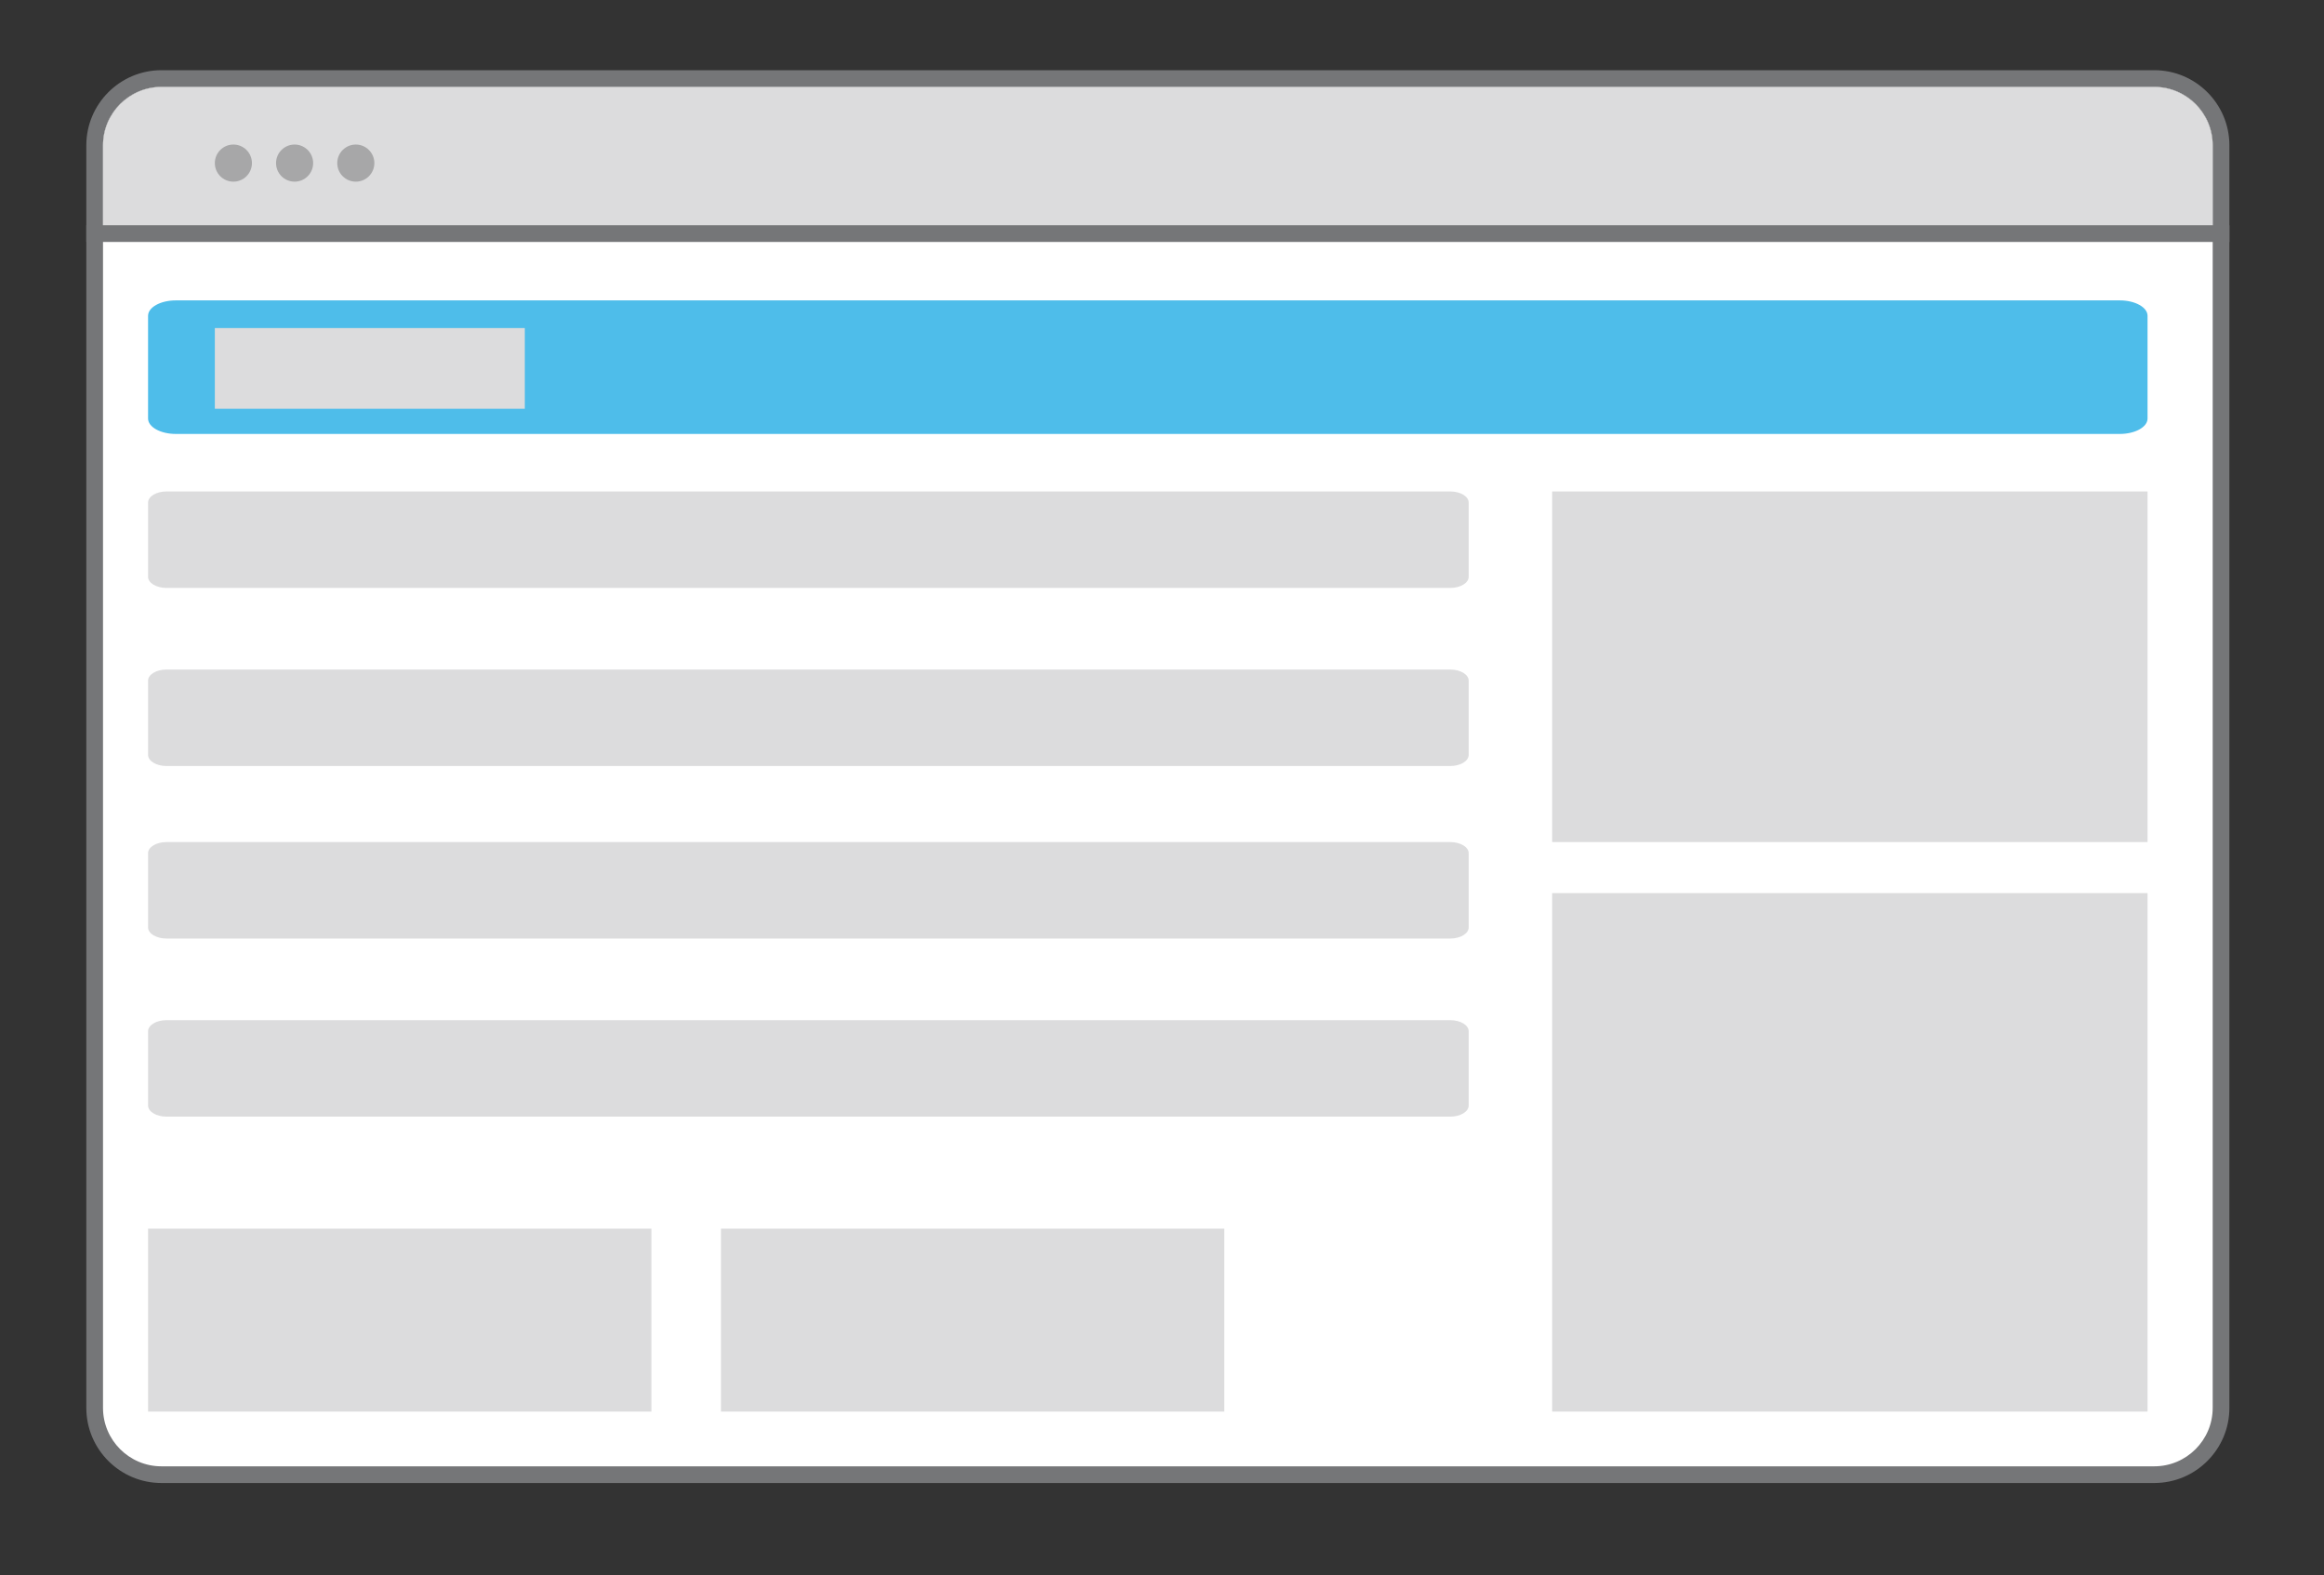
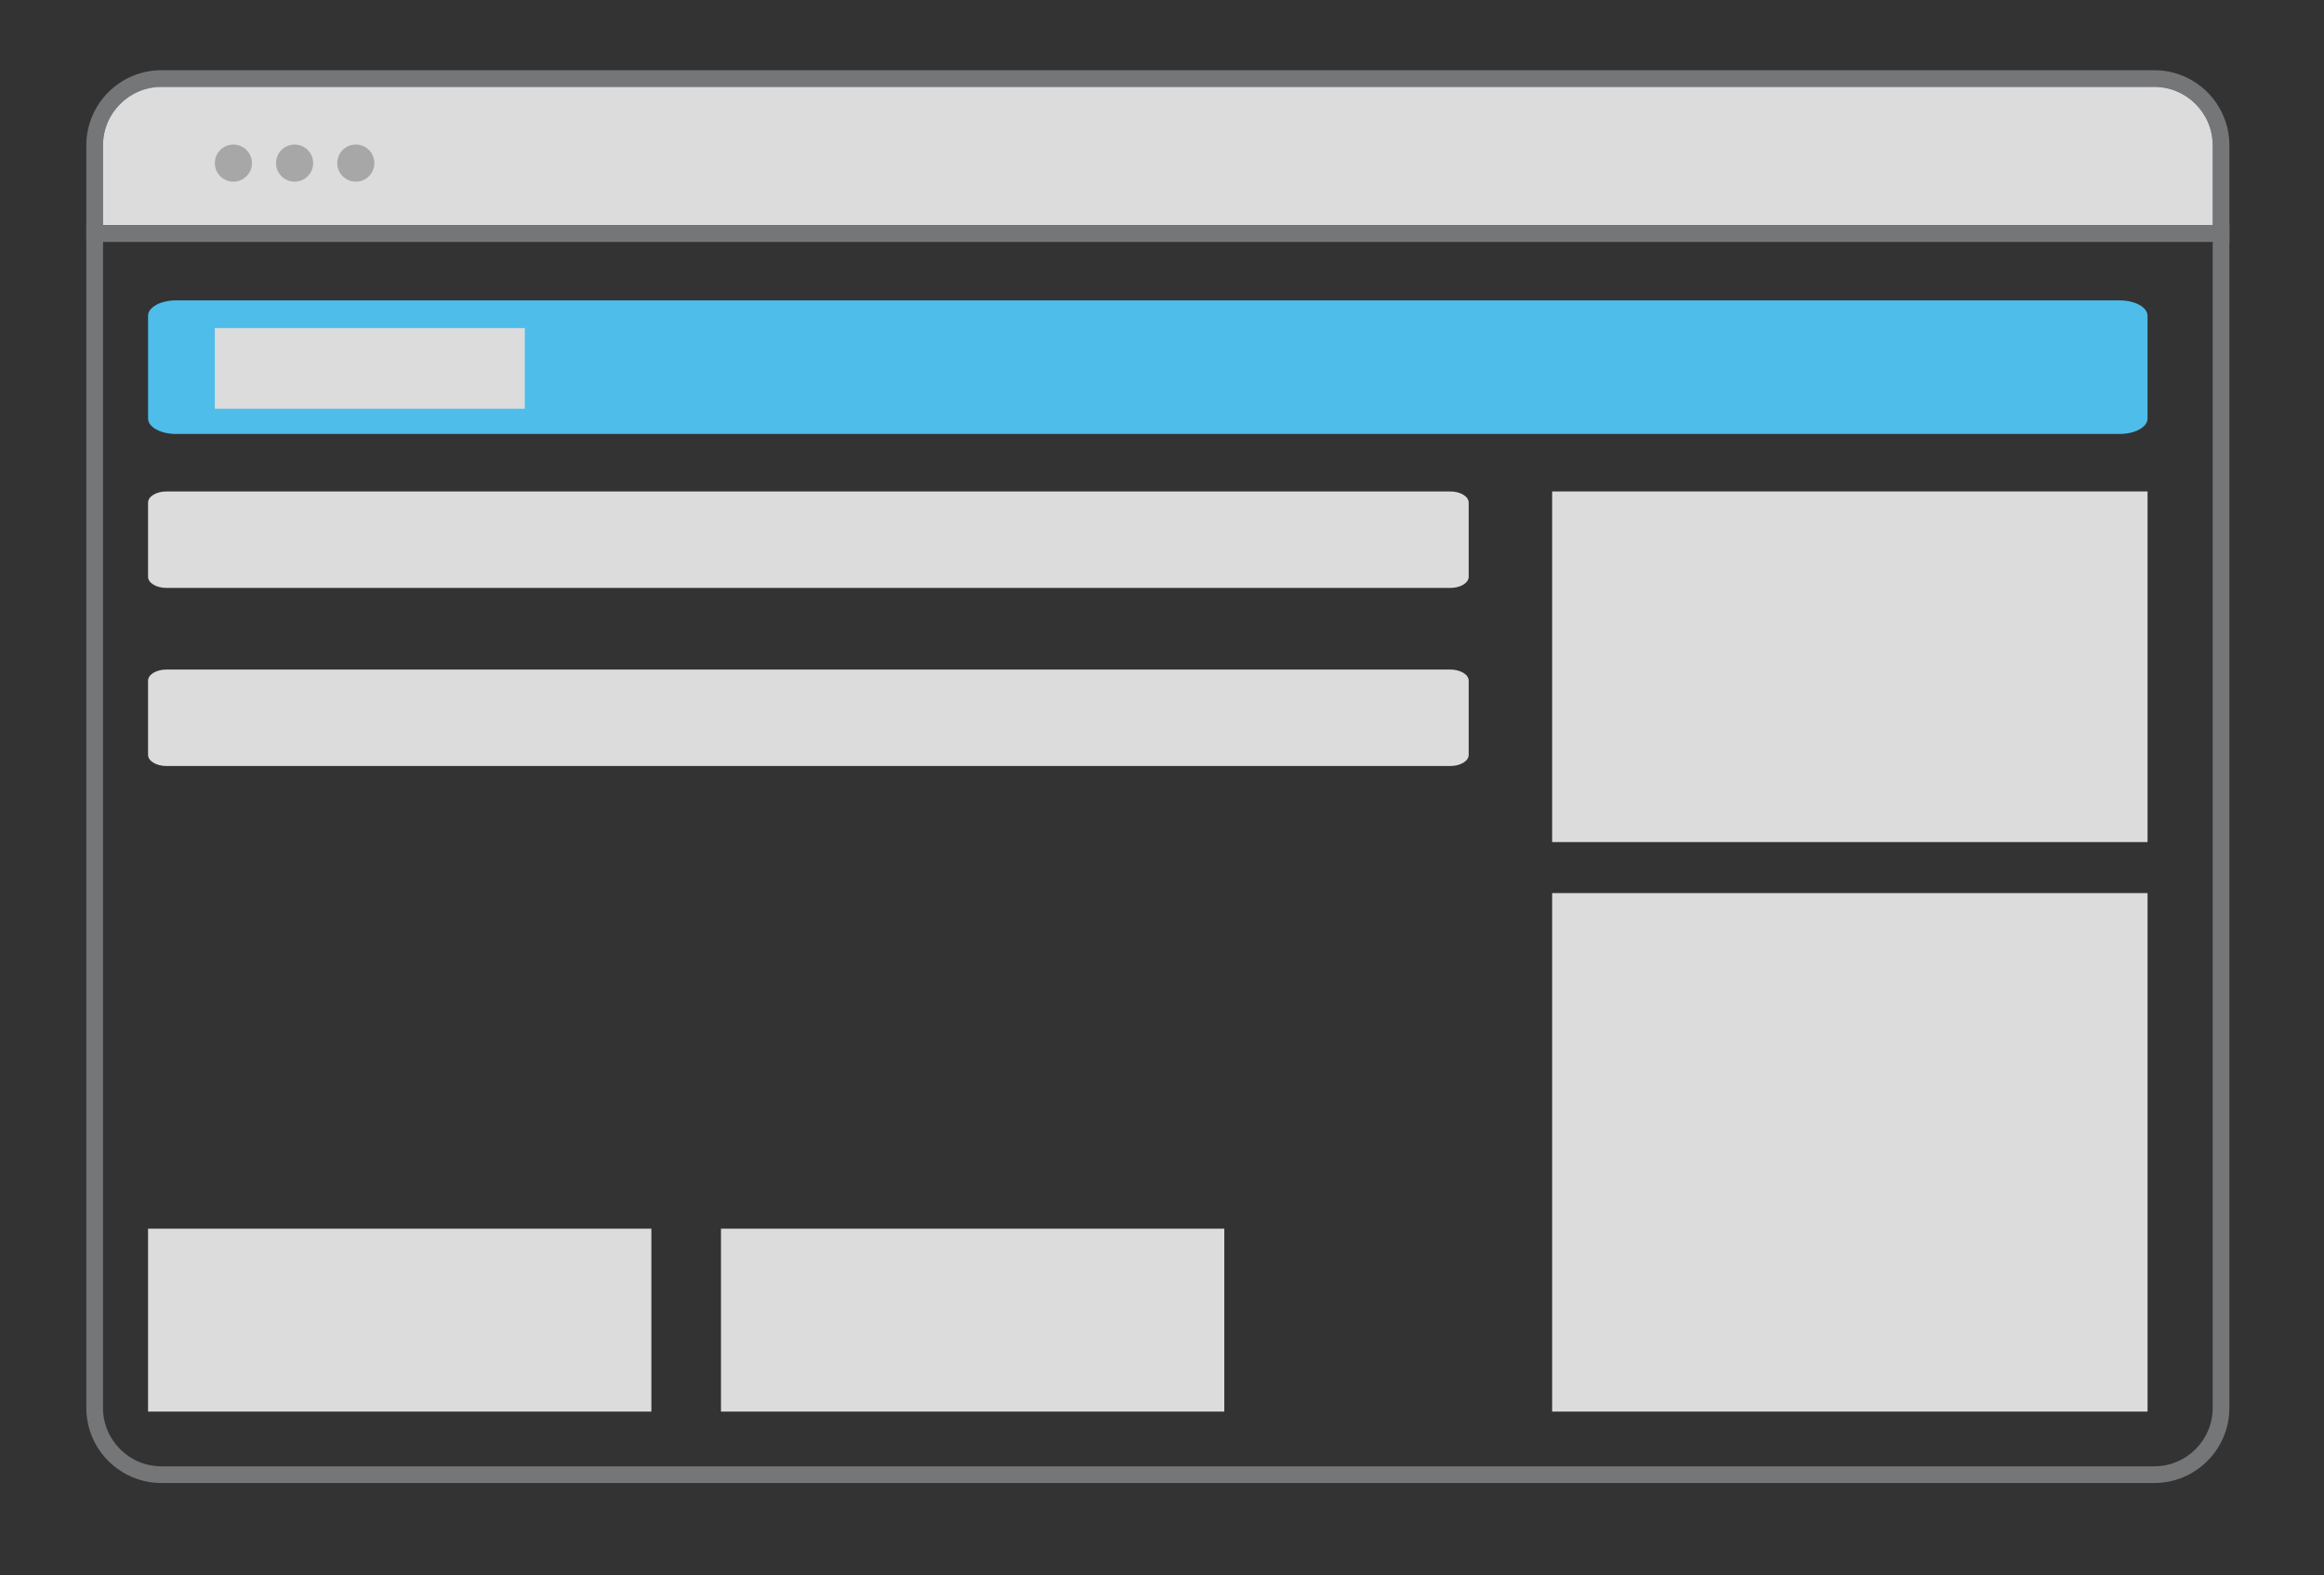
<svg xmlns="http://www.w3.org/2000/svg" version="1.1" id="Layer_1" x="0px" y="0px" width="474.584px" height="321.6px" viewBox="0 0 474.584 321.6" xml:space="preserve">
  <rect x="0" y="0" width="474.584" height="321.6" fill="#333333" stroke="none" />
  <rect x="-551" y="372" fill="#4EBDEA" width="99" height="99" />
  <rect x="-394" y="372" fill="#767679" width="99" height="99" />
  <rect x="-551" y="509" fill="#DCDCDD" width="99" height="99" />
  <g>
-     <path fill="#FFFFFF" d="M439.924,16.038H32.967c-7.534,0-13.636,6.113-13.636,13.636v257.782c0,7.534,6.102,13.636,13.636,13.636 h406.957c7.534,0,13.636-6.102,13.636-13.636V29.673C453.56,22.151,447.458,16.038,439.924,16.038z M21.036,45.991V29.673 c0-6.579,5.352-11.931,11.931-11.931h406.957c6.58,0,11.931,5.352,11.931,11.931v16.317H21.036z" />
    <path fill="#757678" d="M439.924,14.333H32.967c-8.454,0-15.34,6.886-15.34,15.34v257.782c0,8.454,6.886,15.34,15.34,15.34h406.957 c8.467,0,15.34-6.886,15.34-15.34V29.673C455.264,21.219,448.391,14.333,439.924,14.333z M451.854,287.456 c0,6.58-5.351,11.932-11.931,11.932H32.967c-6.58,0-11.931-5.352-11.931-11.932V29.673c0-6.579,5.352-11.931,11.931-11.931h406.957 c6.58,0,11.931,5.352,11.931,11.931V287.456z" />
    <path fill="#DCDCDD" d="M451.854,29.673v16.317H21.036V29.673c0-6.579,5.352-11.931,11.931-11.931h406.957 C446.504,17.742,451.854,23.094,451.854,29.673z" />
  </g>
  <g>
    <rect x="17.627" y="45.991" fill="#757678" width="437.637" height="3.409" />
  </g>
  <circle fill="#A7A7A8" cx="47.66" cy="33.302" r="3.788" />
  <circle fill="#A7A7A8" cx="60.159" cy="33.302" r="3.788" />
  <circle fill="#A7A7A8" cx="72.659" cy="33.302" r="3.788" />
  <path fill="#4EBDEA" d="M438.55,85.456c0,1.738-2.544,3.146-5.682,3.146H35.918c-3.138,0-5.682-1.409-5.682-3.146V64.478 c0-1.738,2.544-3.146,5.682-3.146h396.95c3.138,0,5.682,1.409,5.682,3.146V85.456z" />
  <path fill="#DCDCDD" d="M299.92,117.768c0,1.255-1.68,2.273-3.753,2.273H33.989c-2.072,0-3.752-1.018-3.752-2.273v-15.151 c0-1.255,1.68-2.272,3.752-2.272h262.178c2.073,0,3.753,1.018,3.753,2.272V117.768z" />
  <path fill="#DCDCDD" d="M299.92,154.129c0,1.255-1.68,2.273-3.753,2.273H33.989c-2.072,0-3.752-1.018-3.752-2.273v-15.151 c0-1.255,1.68-2.272,3.752-2.272h262.178c2.073,0,3.753,1.018,3.753,2.272V154.129z" />
-   <path fill="#DCDCDD" d="M299.92,189.355c0,1.255-1.68,2.272-3.753,2.272H33.989c-2.072,0-3.752-1.018-3.752-2.272v-15.151 c0-1.255,1.68-2.272,3.752-2.272h262.178c2.073,0,3.753,1.018,3.753,2.272V189.355z" />
-   <path fill="#DCDCDD" d="M299.92,225.717c0,1.255-1.68,2.272-3.753,2.272H33.989c-2.072,0-3.752-1.018-3.752-2.272v-15.151 c0-1.255,1.68-2.272,3.752-2.272h262.178c2.073,0,3.753,1.018,3.753,2.272V225.717z" />
  <rect x="316.965" y="100.344" fill="#DCDCDD" width="121.585" height="71.587" />
  <rect x="316.965" y="182.348" fill="#DCDCDD" width="121.585" height="105.866" />
  <rect x="43.873" y="66.982" fill="#DCDCDD" width="63.297" height="16.477" />
  <rect x="30.237" y="250.865" fill="#DCDCDD" width="102.782" height="37.349" />
  <rect x="147.231" y="250.865" fill="#DCDCDD" width="102.782" height="37.349" />
</svg>